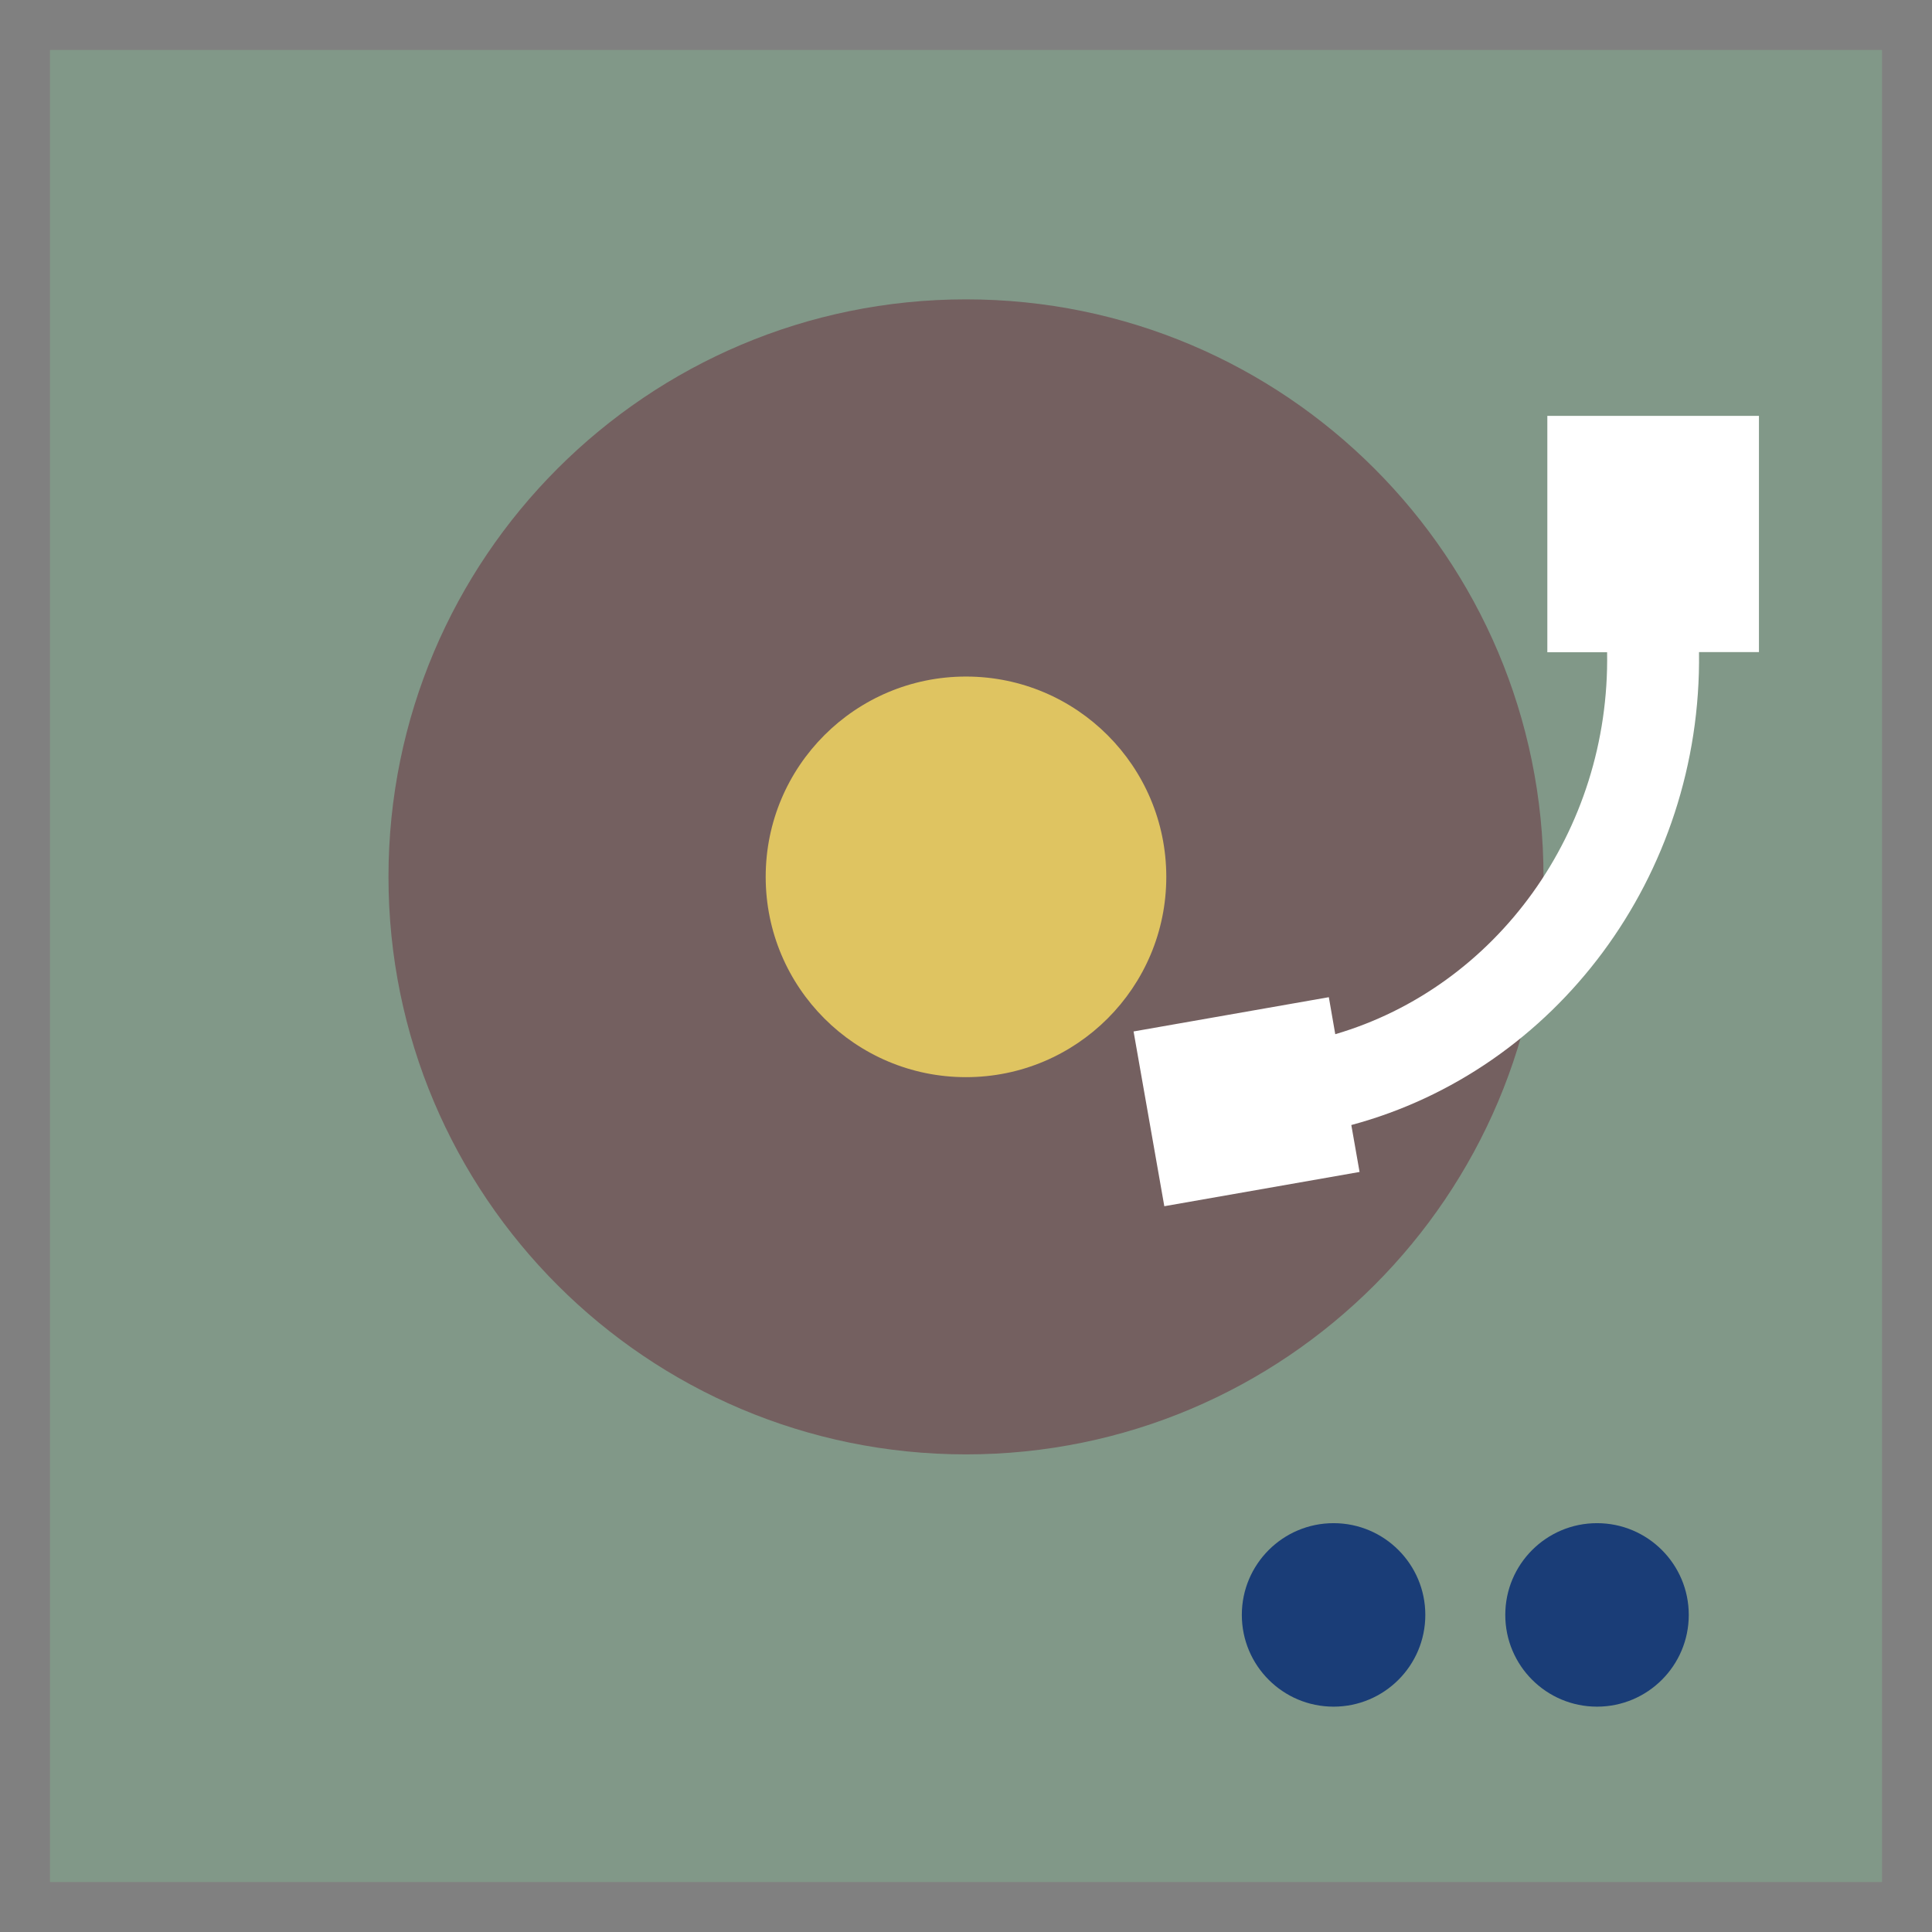
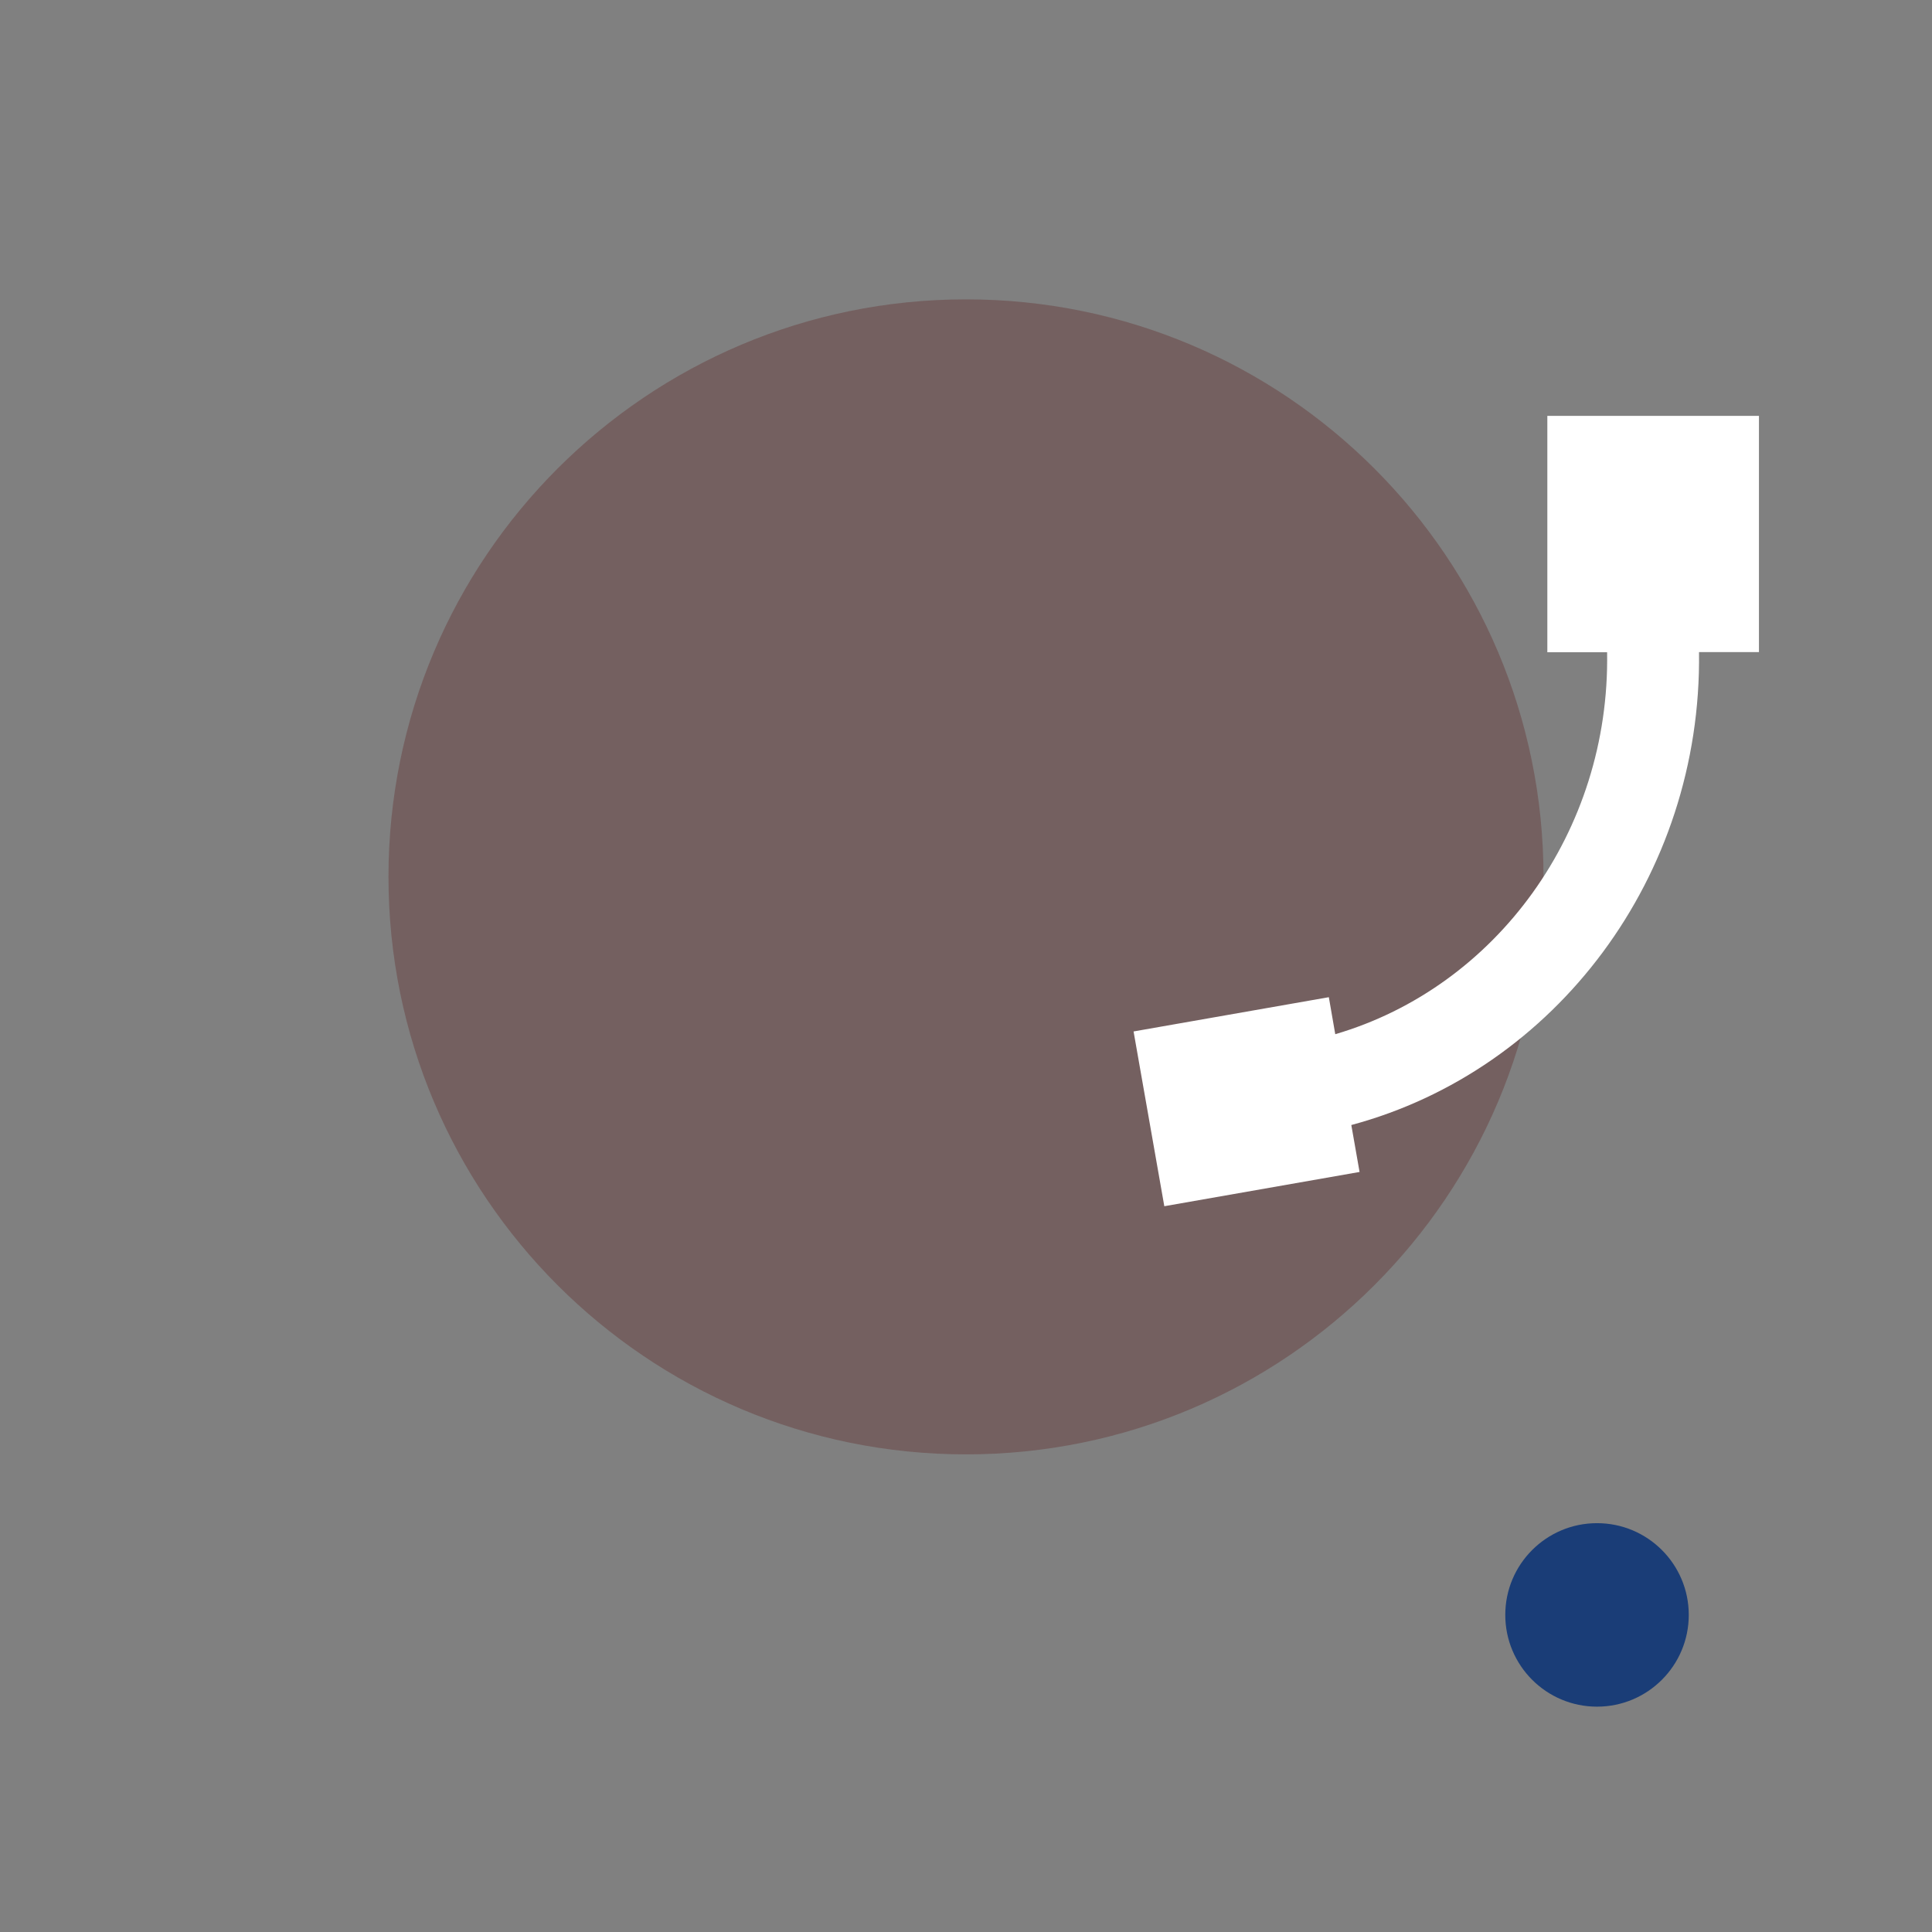
<svg xmlns="http://www.w3.org/2000/svg" width="116" height="116" viewBox="0 0 116 116" fill="none">
  <rect x="0" y="0" width="116" height="116" fill="#808080" stroke="none" />
-   <path d="M113 3H3V113H113V3Z" fill="#819888" />
  <path d="M58 87.323C77.15 87.323 92.674 71.798 92.674 52.648C92.674 33.498 77.15 17.974 58 17.974C38.849 17.974 23.325 33.498 23.325 52.648C23.325 71.798 38.849 87.323 58 87.323Z" fill="#746060" />
-   <path d="M57.999 64.674C64.641 64.674 70.026 59.289 70.026 52.648C70.026 46.005 64.641 40.621 57.999 40.621C51.358 40.621 45.973 46.005 45.973 52.648C45.973 59.289 51.358 64.674 57.999 64.674Z" fill="#DFC461" />
-   <path d="M80.07 102.47C83.112 102.47 85.578 100.004 85.578 96.961C85.578 93.919 83.112 91.453 80.07 91.453C77.027 91.453 74.561 93.919 74.561 96.961C74.561 100.004 77.027 102.47 80.07 102.47Z" fill="#1A3D77" />
  <path d="M95.887 102.47C98.93 102.47 101.396 100.004 101.396 96.961C101.396 93.919 98.93 91.453 95.887 91.453C92.845 91.453 90.379 93.919 90.379 96.961C90.379 100.004 92.845 102.47 95.887 102.47Z" fill="#1A3D77" />
  <path d="M105.61 24.969H92.904V39.162H96.493C96.677 49.931 89.819 59.267 80.171 62.095L79.785 59.873L68.061 61.93L69.907 72.423L81.63 70.366L81.135 67.548C93.39 64.261 102.194 52.621 102.011 39.153H105.61V24.96V24.969Z" fill="white" />
</svg>